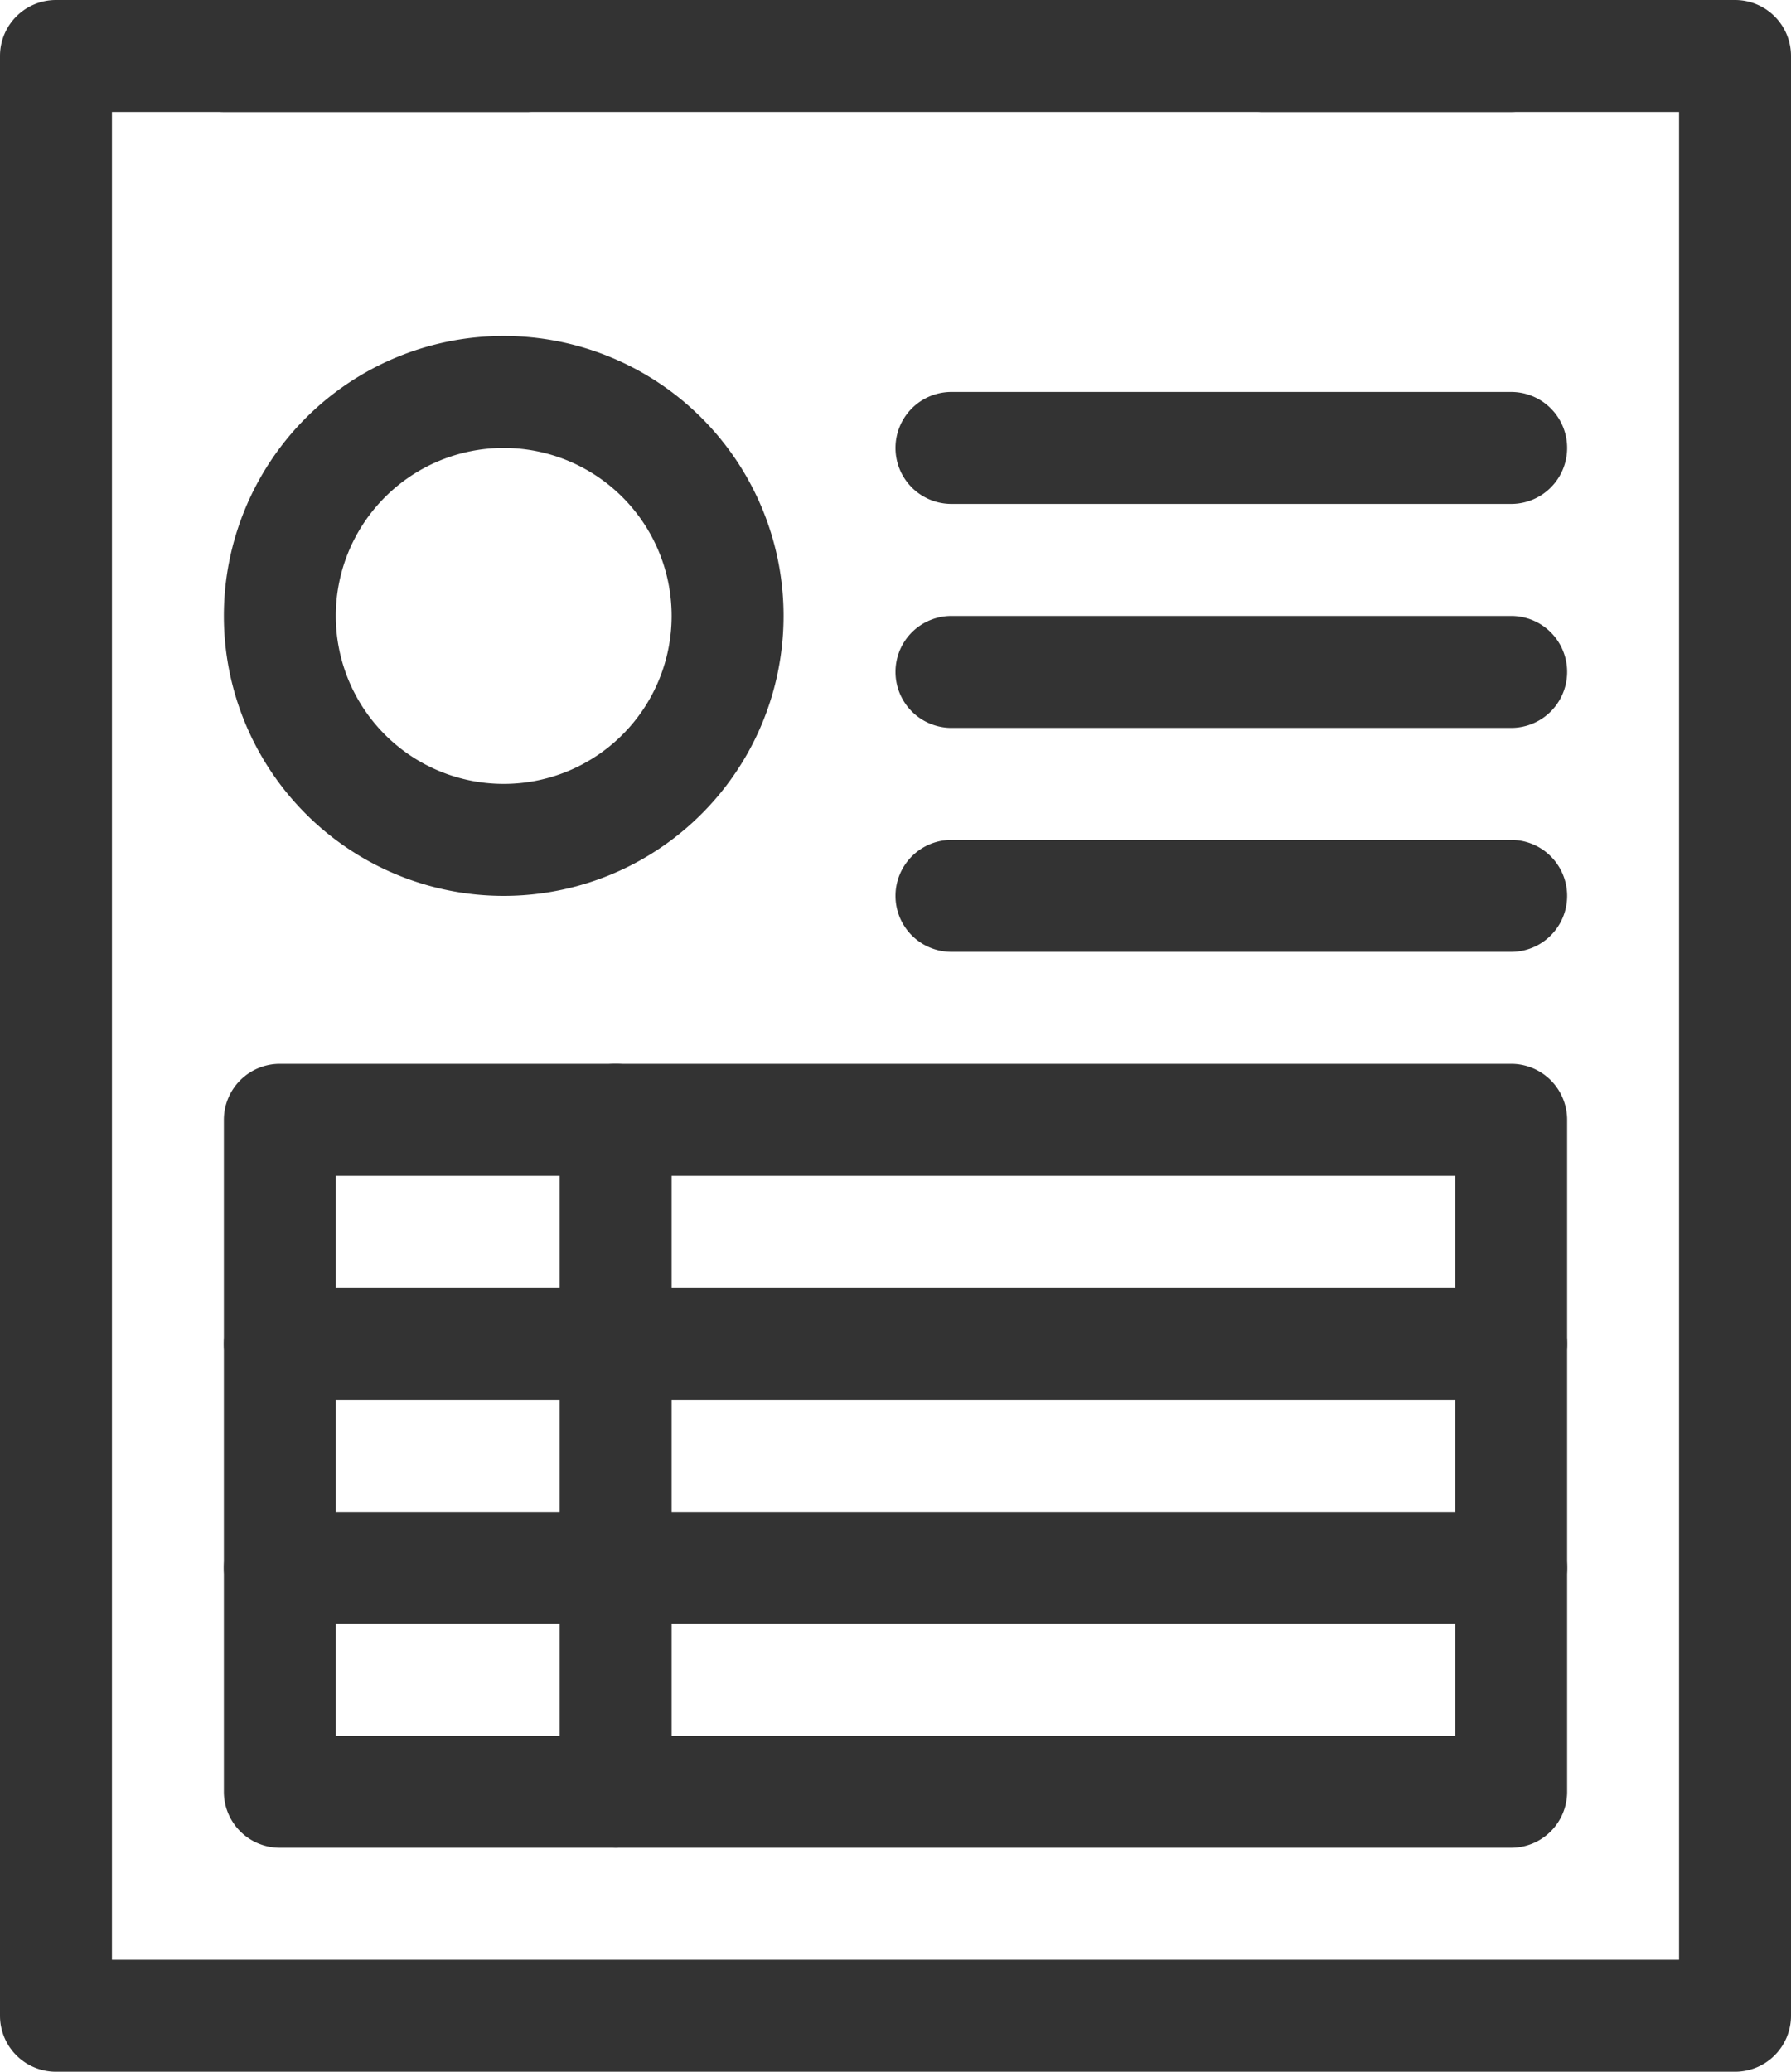
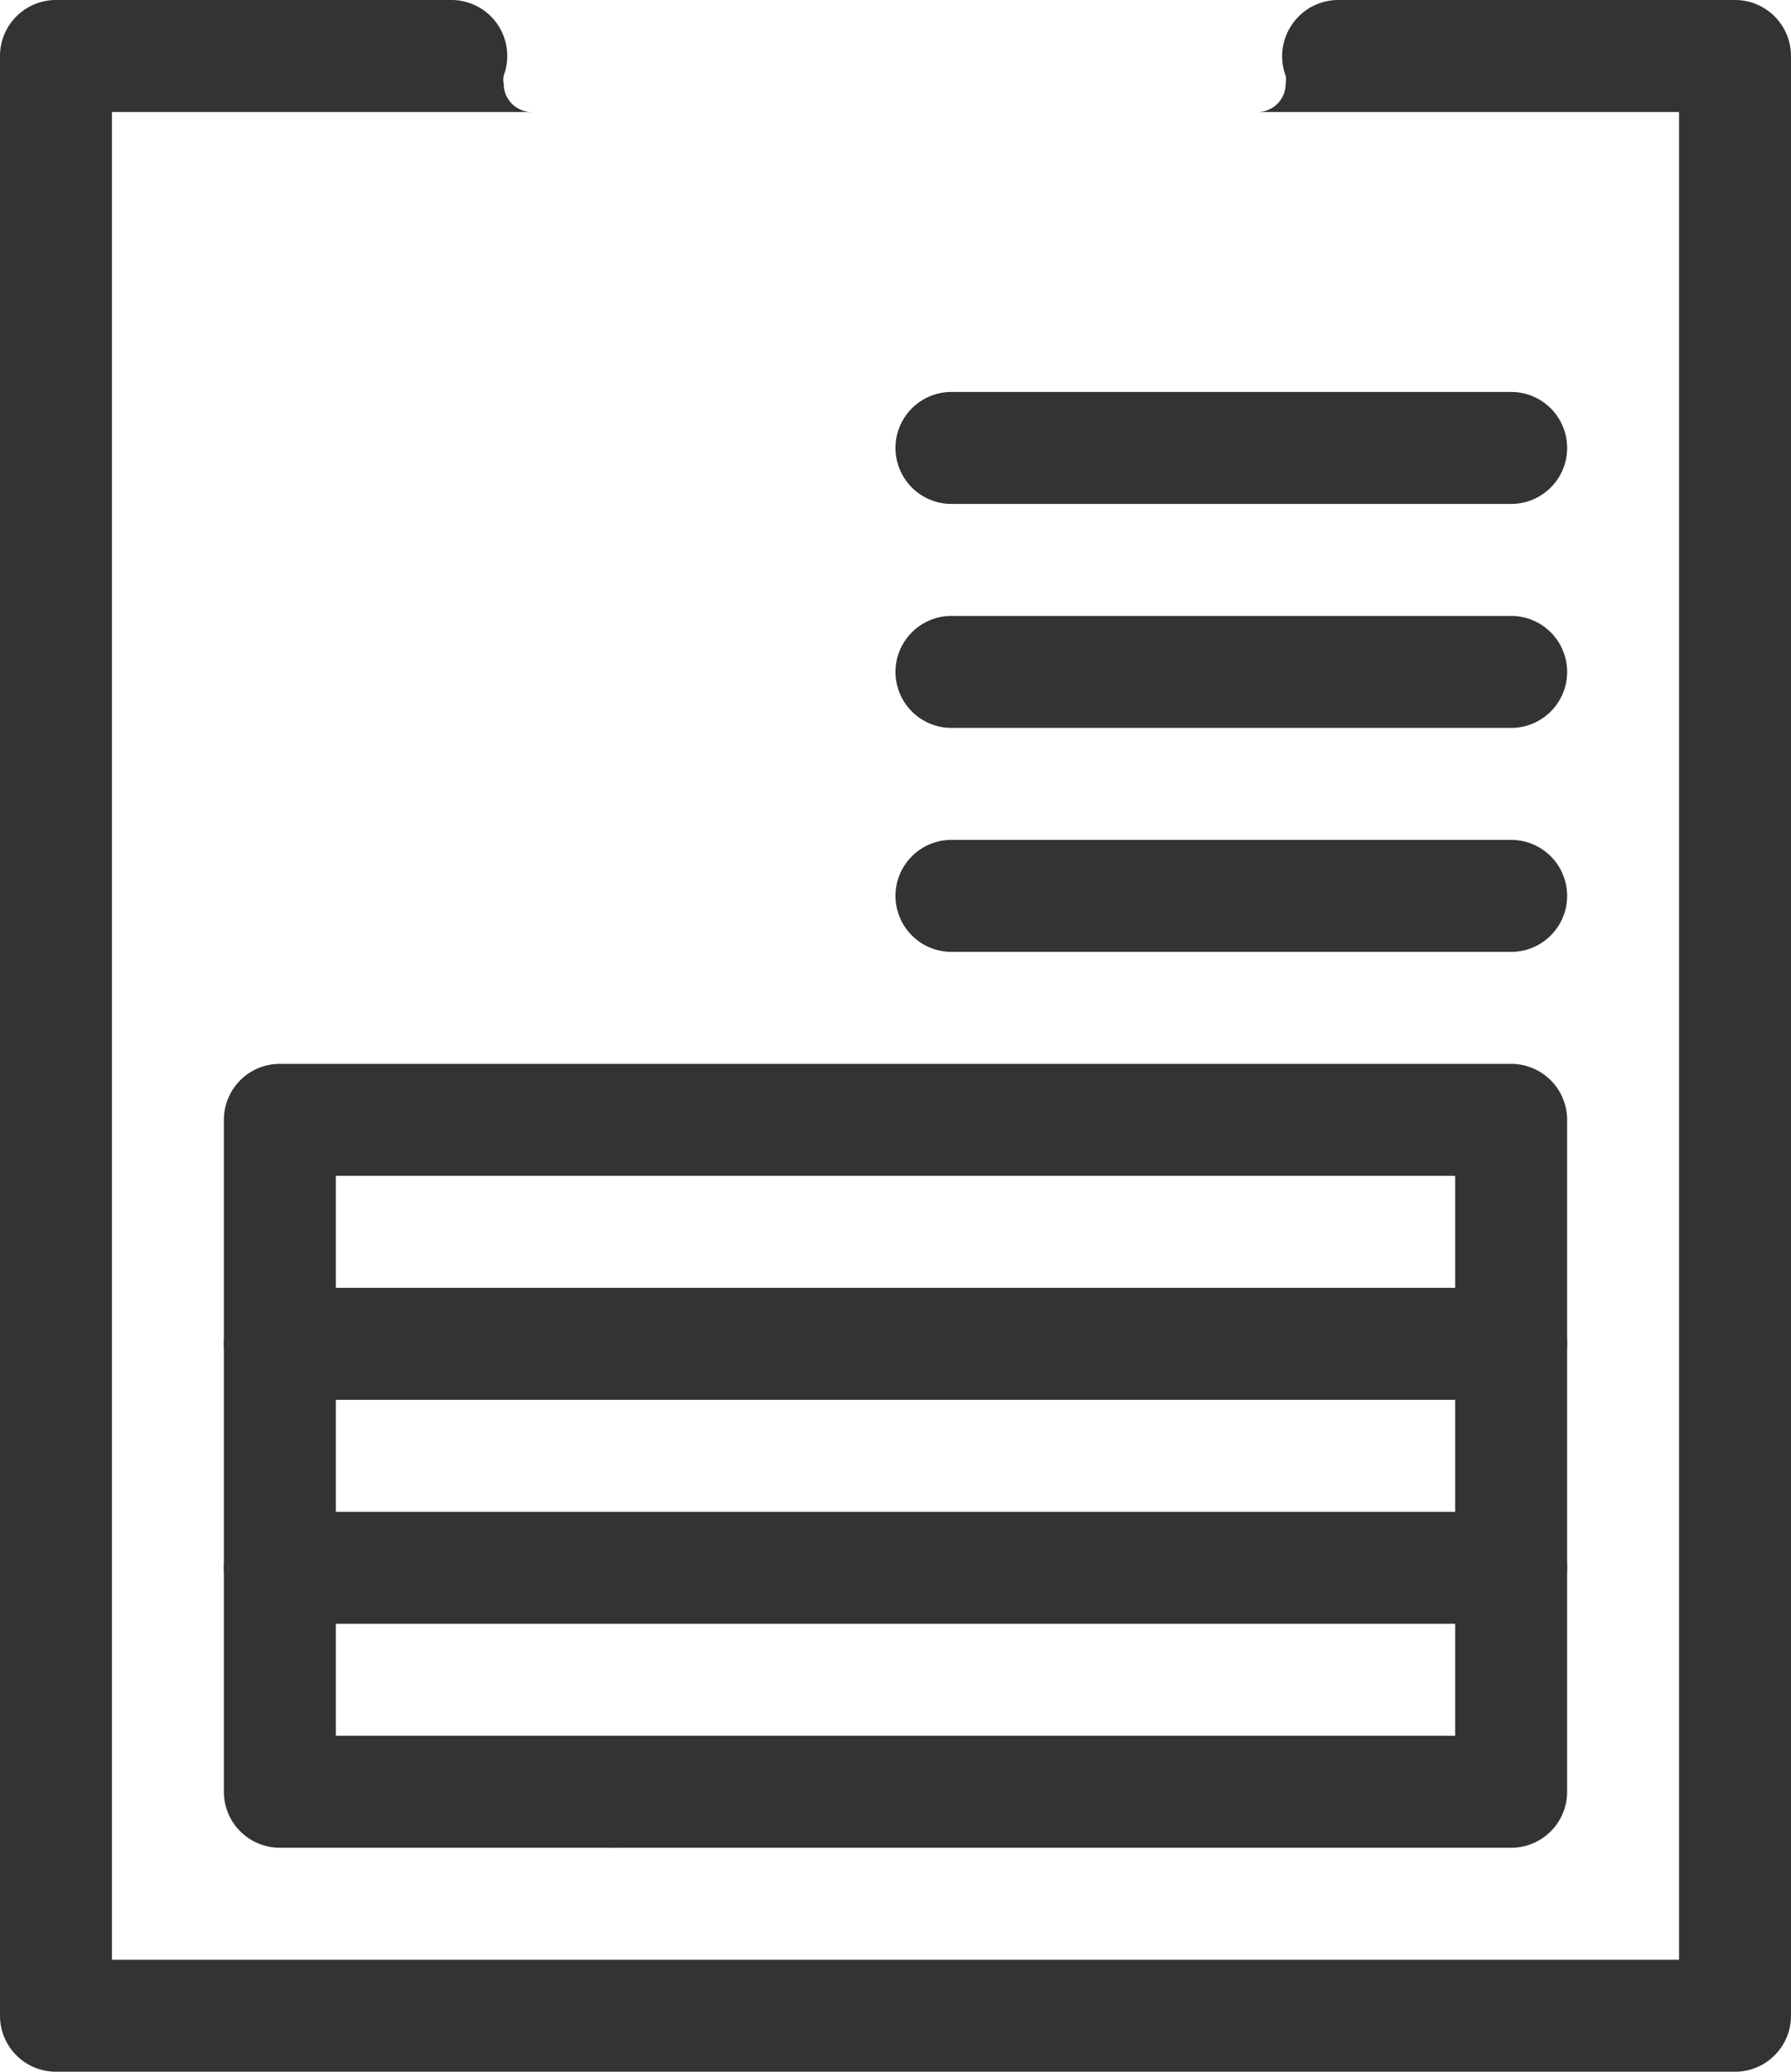
<svg xmlns="http://www.w3.org/2000/svg" viewBox="0 0 32 37">
  <defs>
    <style>.cls-1{fill:#333;}</style>
  </defs>
  <title>referto</title>
  <g id="Livello_2" data-name="Livello 2">
    <g id="medical_result" data-name="medical result">
      <path class="cls-1" d="M31,0H23.91a1,1,0,0,0-.82.43,1,1,0,0,0-.12.92.37.37,0,0,1,0,.15.5.5,0,0,1-.5.5H30V35H2V2H9.5A.5.5,0,0,1,9,1.5a.37.37,0,0,1,0-.15A1,1,0,0,0,8.09,0H1A1,1,0,0,0,0,1V36a1,1,0,0,0,1,1H31a1,1,0,0,0,1-1V1A1,1,0,0,0,31,0Z" />
      <path class="cls-1" d="M27,33H5a1,1,0,0,1-1-1V20a1,1,0,0,1,1-1H27a1,1,0,0,1,1,1V32A1,1,0,0,1,27,33ZM6,31H26V21H6Z" />
      <path class="cls-1" d="M27,29H5a1,1,0,0,1,0-2H27a1,1,0,0,1,0,2Z" />
      <path class="cls-1" d="M27,25H5a1,1,0,0,1,0-2H27a1,1,0,0,1,0,2Z" />
-       <path class="cls-1" d="M11,33a1,1,0,0,1-1-1V20a1,1,0,0,1,2,0V32A1,1,0,0,1,11,33Z" />
-       <path class="cls-1" d="M9,16a5,5,0,1,1,5-5A5,5,0,0,1,9,16ZM9,8a3,3,0,1,0,3,3A3,3,0,0,0,9,8Z" />
+       <path class="cls-1" d="M11,33a1,1,0,0,1-1-1a1,1,0,0,1,2,0V32A1,1,0,0,1,11,33Z" />
      <path class="cls-1" d="M27,9H17a1,1,0,0,1,0-2H27a1,1,0,0,1,0,2Z" />
      <path class="cls-1" d="M27,13H17a1,1,0,0,1,0-2H27a1,1,0,0,1,0,2Z" />
      <path class="cls-1" d="M27,17H17a1,1,0,0,1,0-2H27a1,1,0,0,1,0,2Z" />
-       <path class="cls-1" d="M28,1a1,1,0,0,1-1,1H4A1,1,0,0,1,4,0H27A1,1,0,0,1,28,1Z" />
    </g>
  </g>
</svg>